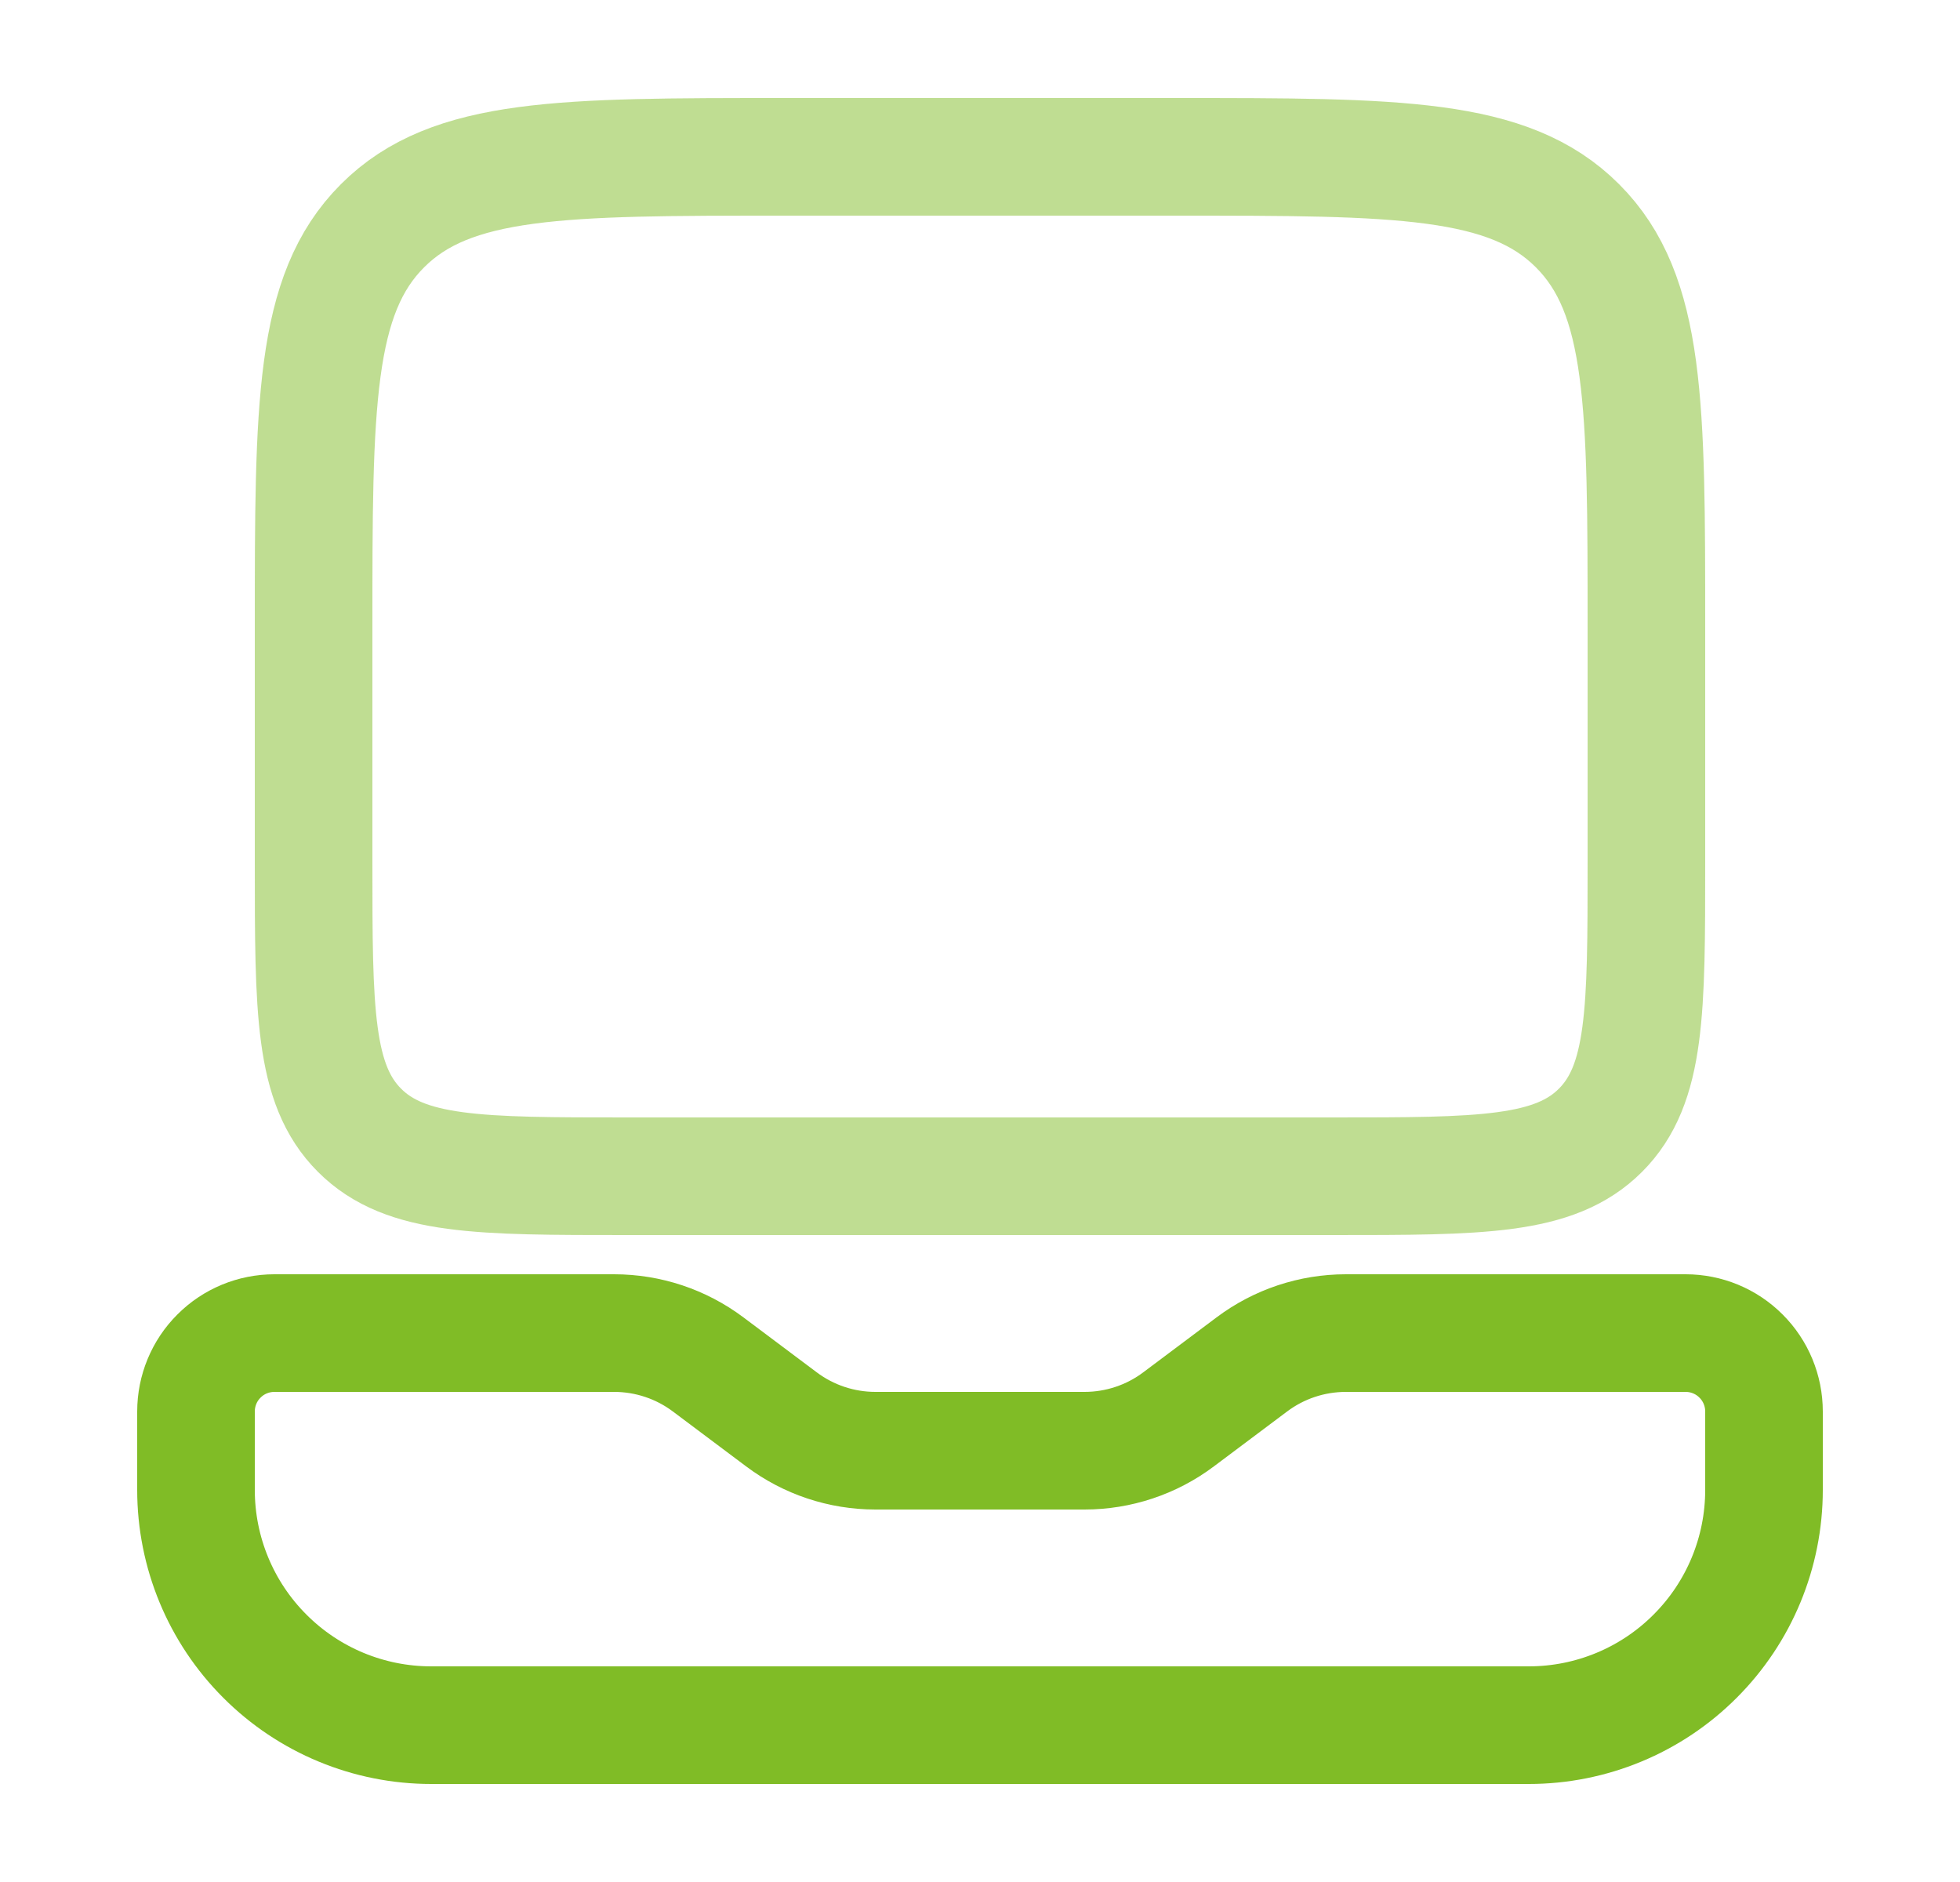
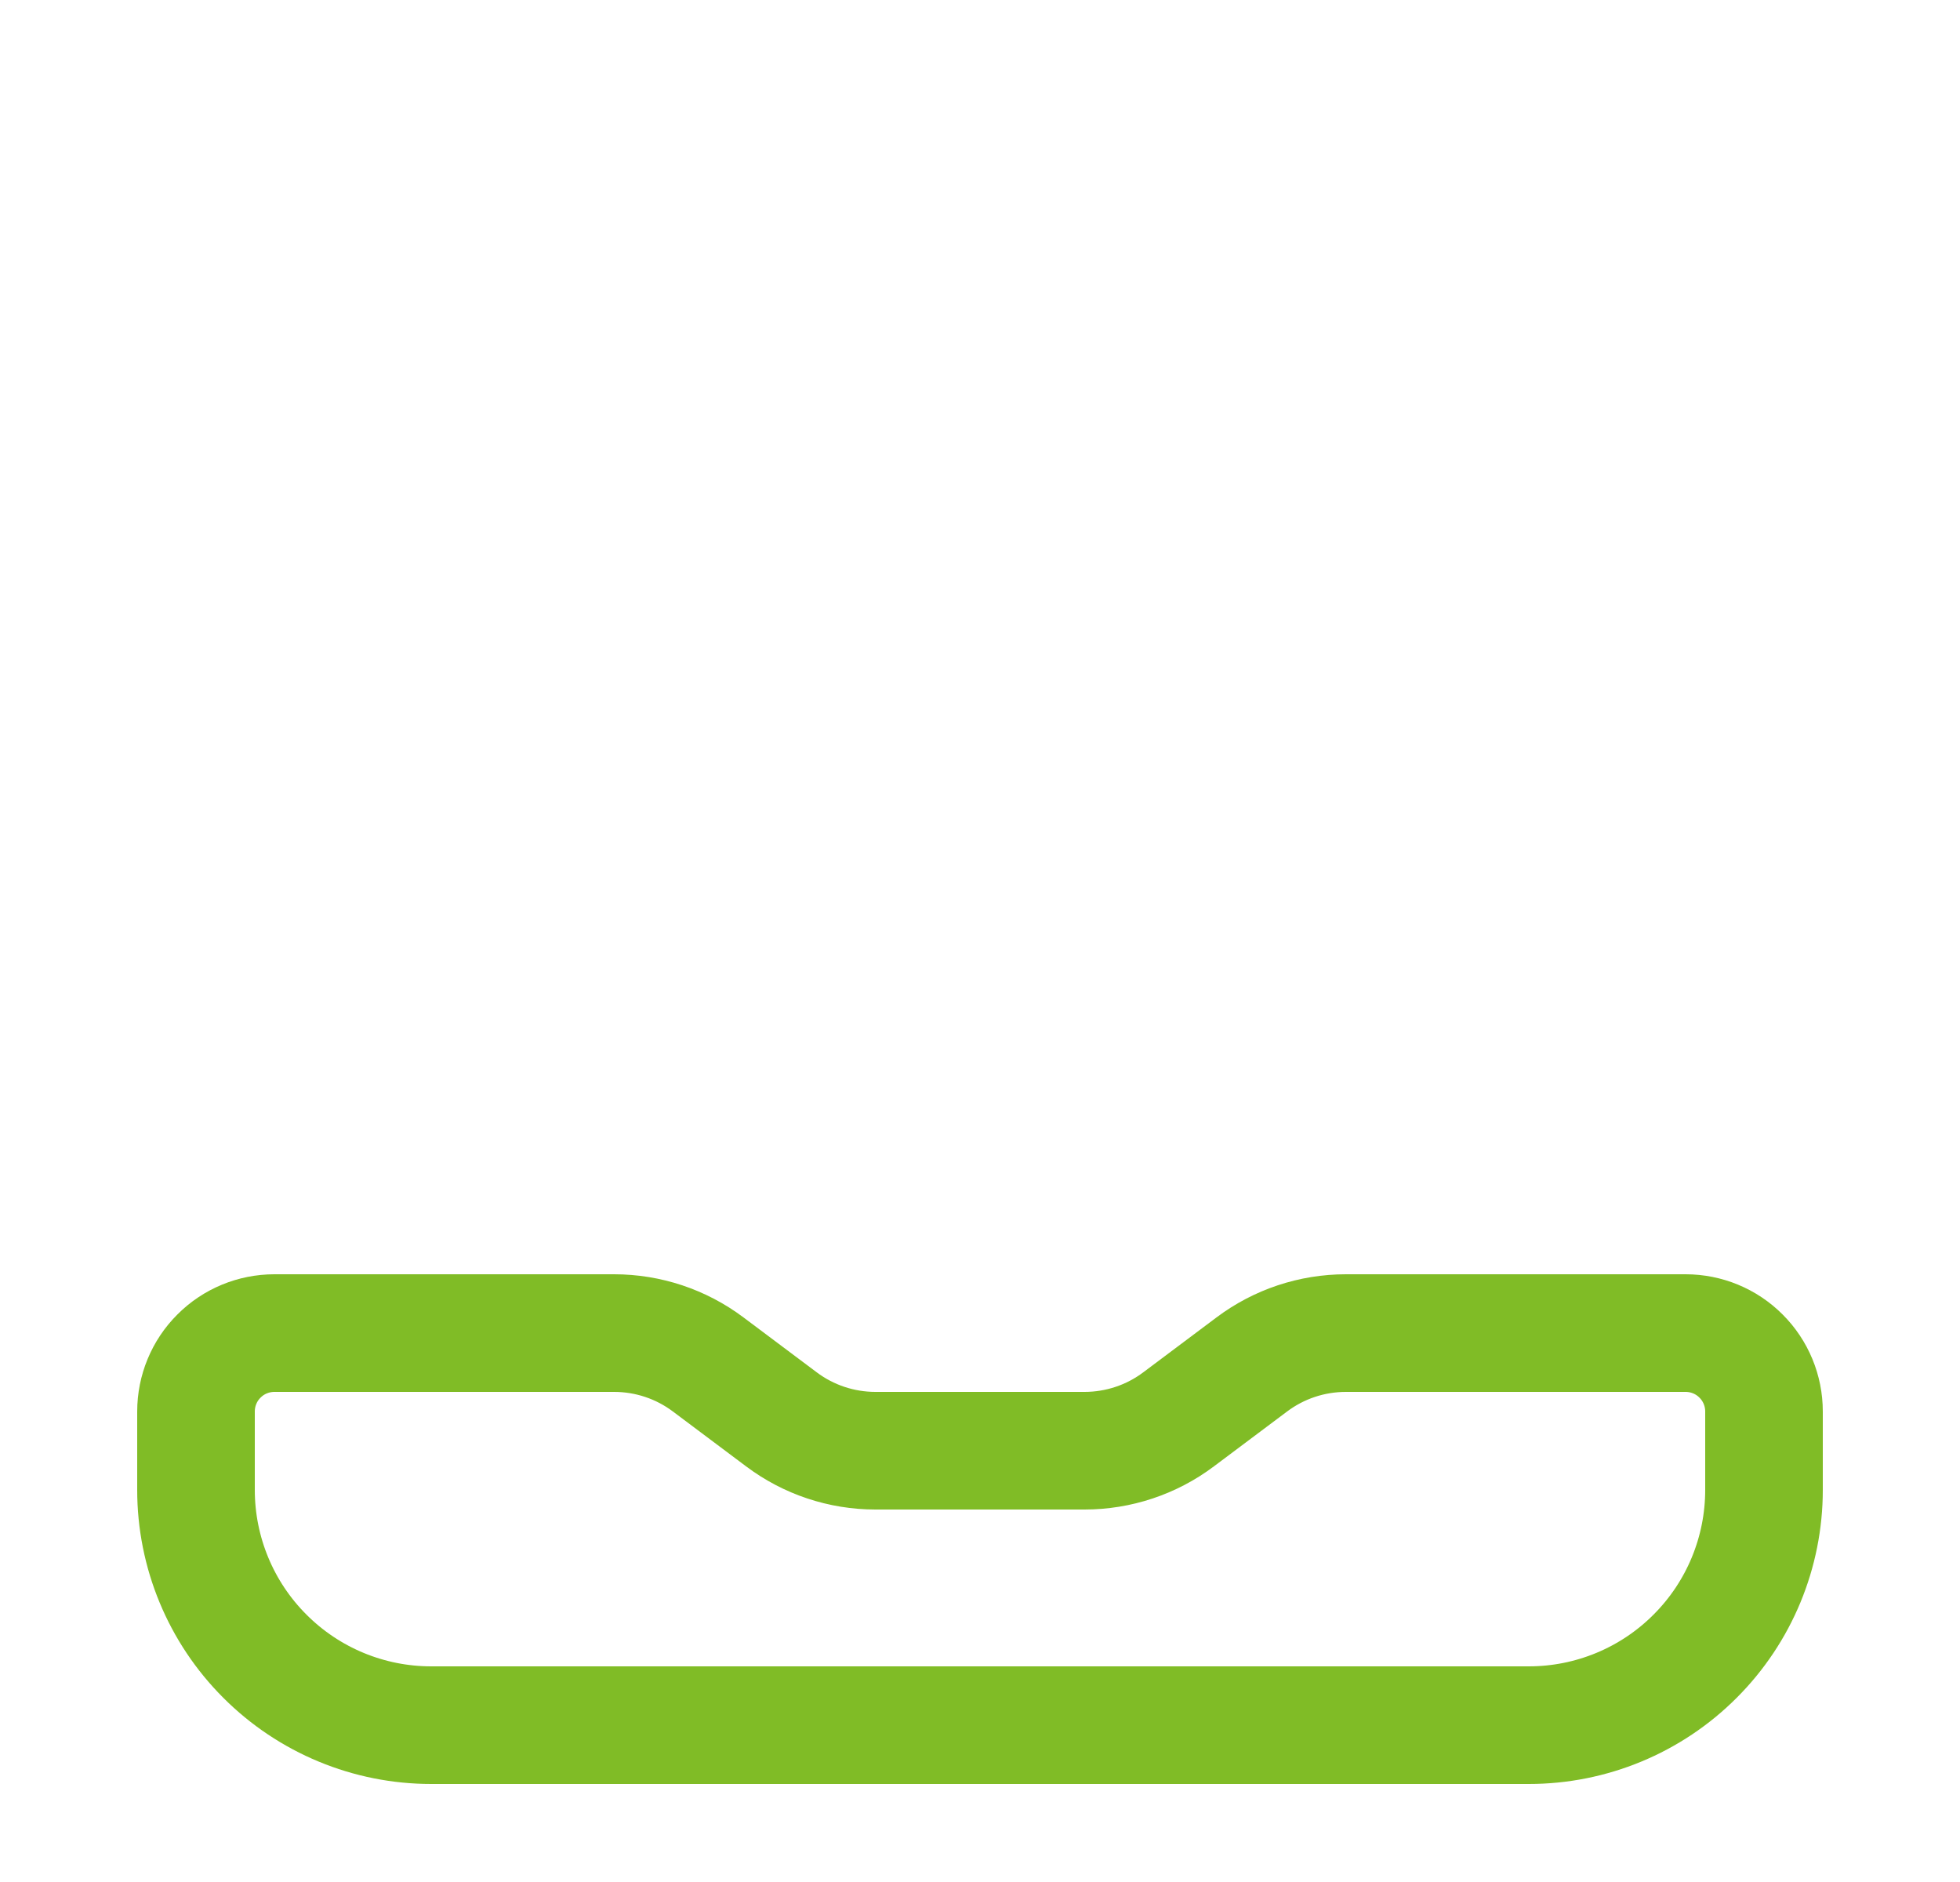
<svg xmlns="http://www.w3.org/2000/svg" width="25" height="24" viewBox="0 0 25 24" fill="none">
-   <path opacity="0.5" d="M15 2H10C7.172 2 5.757 2 4.879 2.879C4 3.757 4 5.172 4 8V11C4 12.886 4 13.828 4.586 14.414C5.172 15 6.114 15 8 15H17C18.886 15 19.828 15 20.414 14.414C21 13.828 21 12.886 21 11V8C21 5.172 21 3.757 20.121 2.879C19.243 2 17.828 2 15 2Z" stroke="#80BC26" stroke-width="1.5" />
  <path d="M5.5 22H19.5C20.296 22 21.059 21.684 21.621 21.121C22.184 20.559 22.5 19.796 22.5 19V18C22.5 17.735 22.395 17.48 22.207 17.293C22.02 17.105 21.765 17 21.5 17H17.167C16.734 17 16.313 17.14 15.967 17.4L15.033 18.1C14.687 18.36 14.266 18.5 13.833 18.5H11.167C10.734 18.5 10.313 18.36 9.967 18.1L9.033 17.4C8.687 17.14 8.266 17 7.833 17H3.5C3.235 17 2.98 17.105 2.793 17.293C2.605 17.48 2.5 17.735 2.5 18V19C2.5 19.796 2.816 20.559 3.379 21.121C3.941 21.684 4.704 22 5.5 22Z" stroke="#80BC26" stroke-width="1.5" stroke-linecap="round" />
</svg>